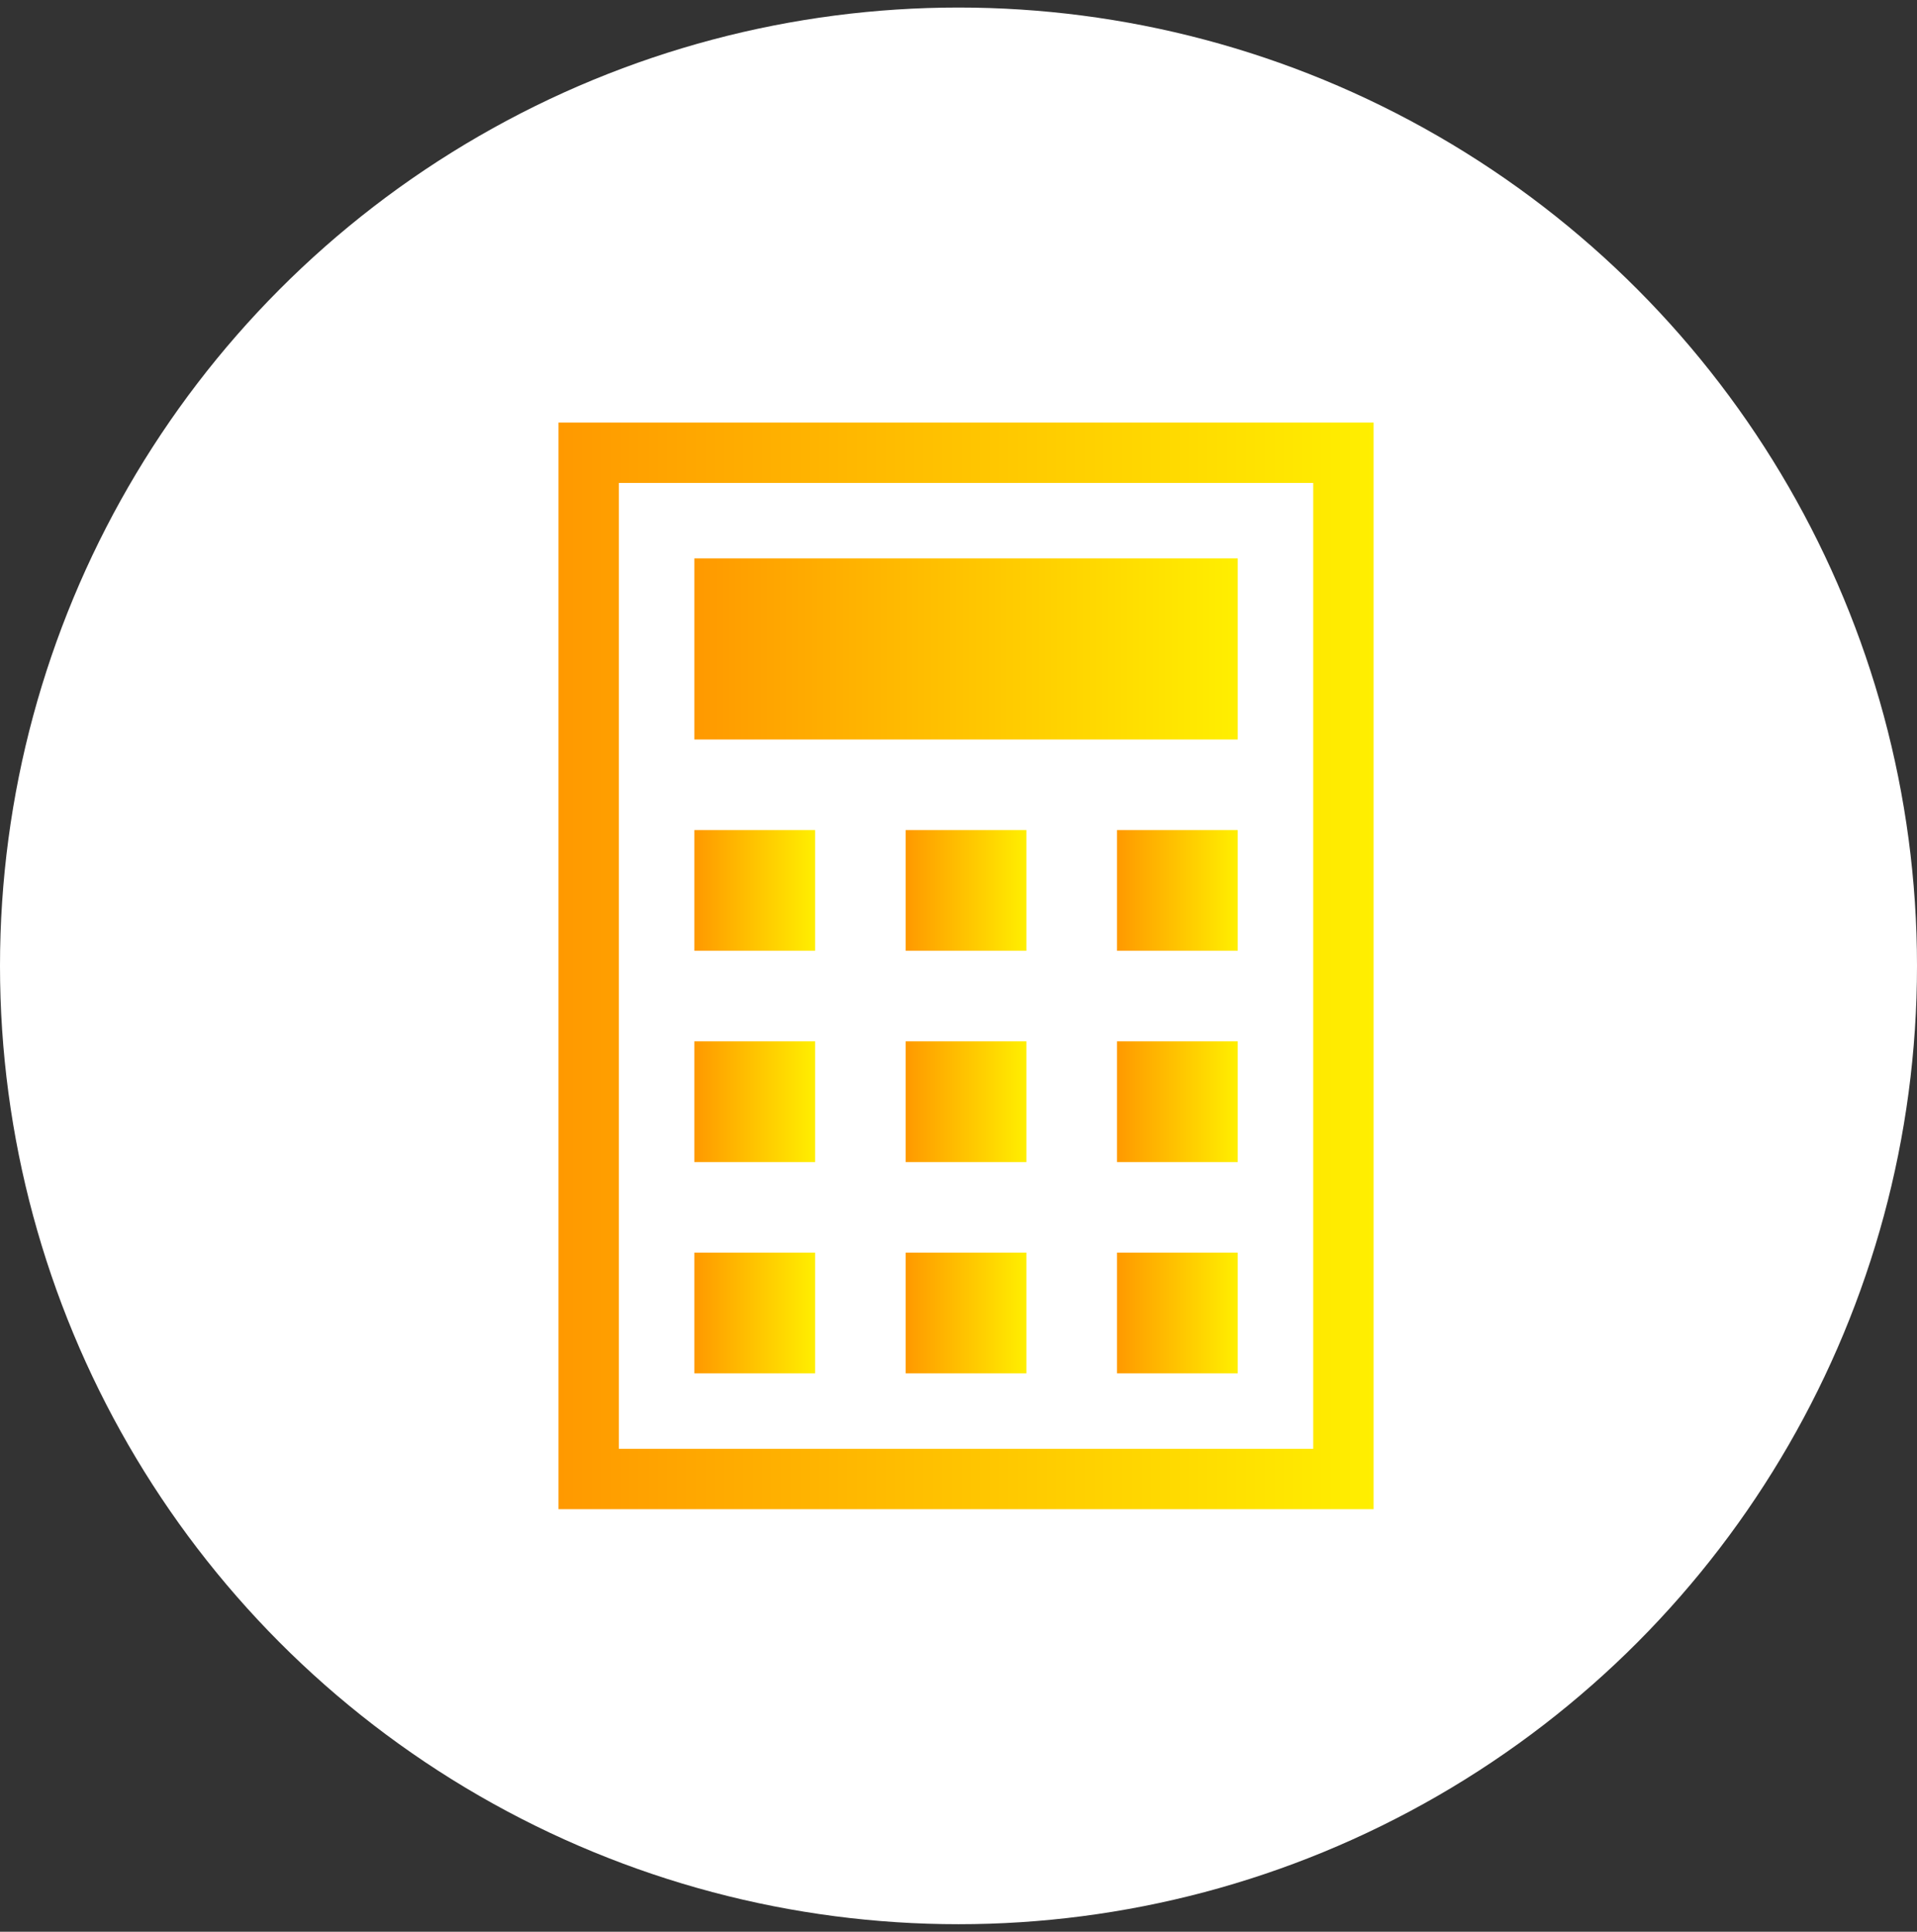
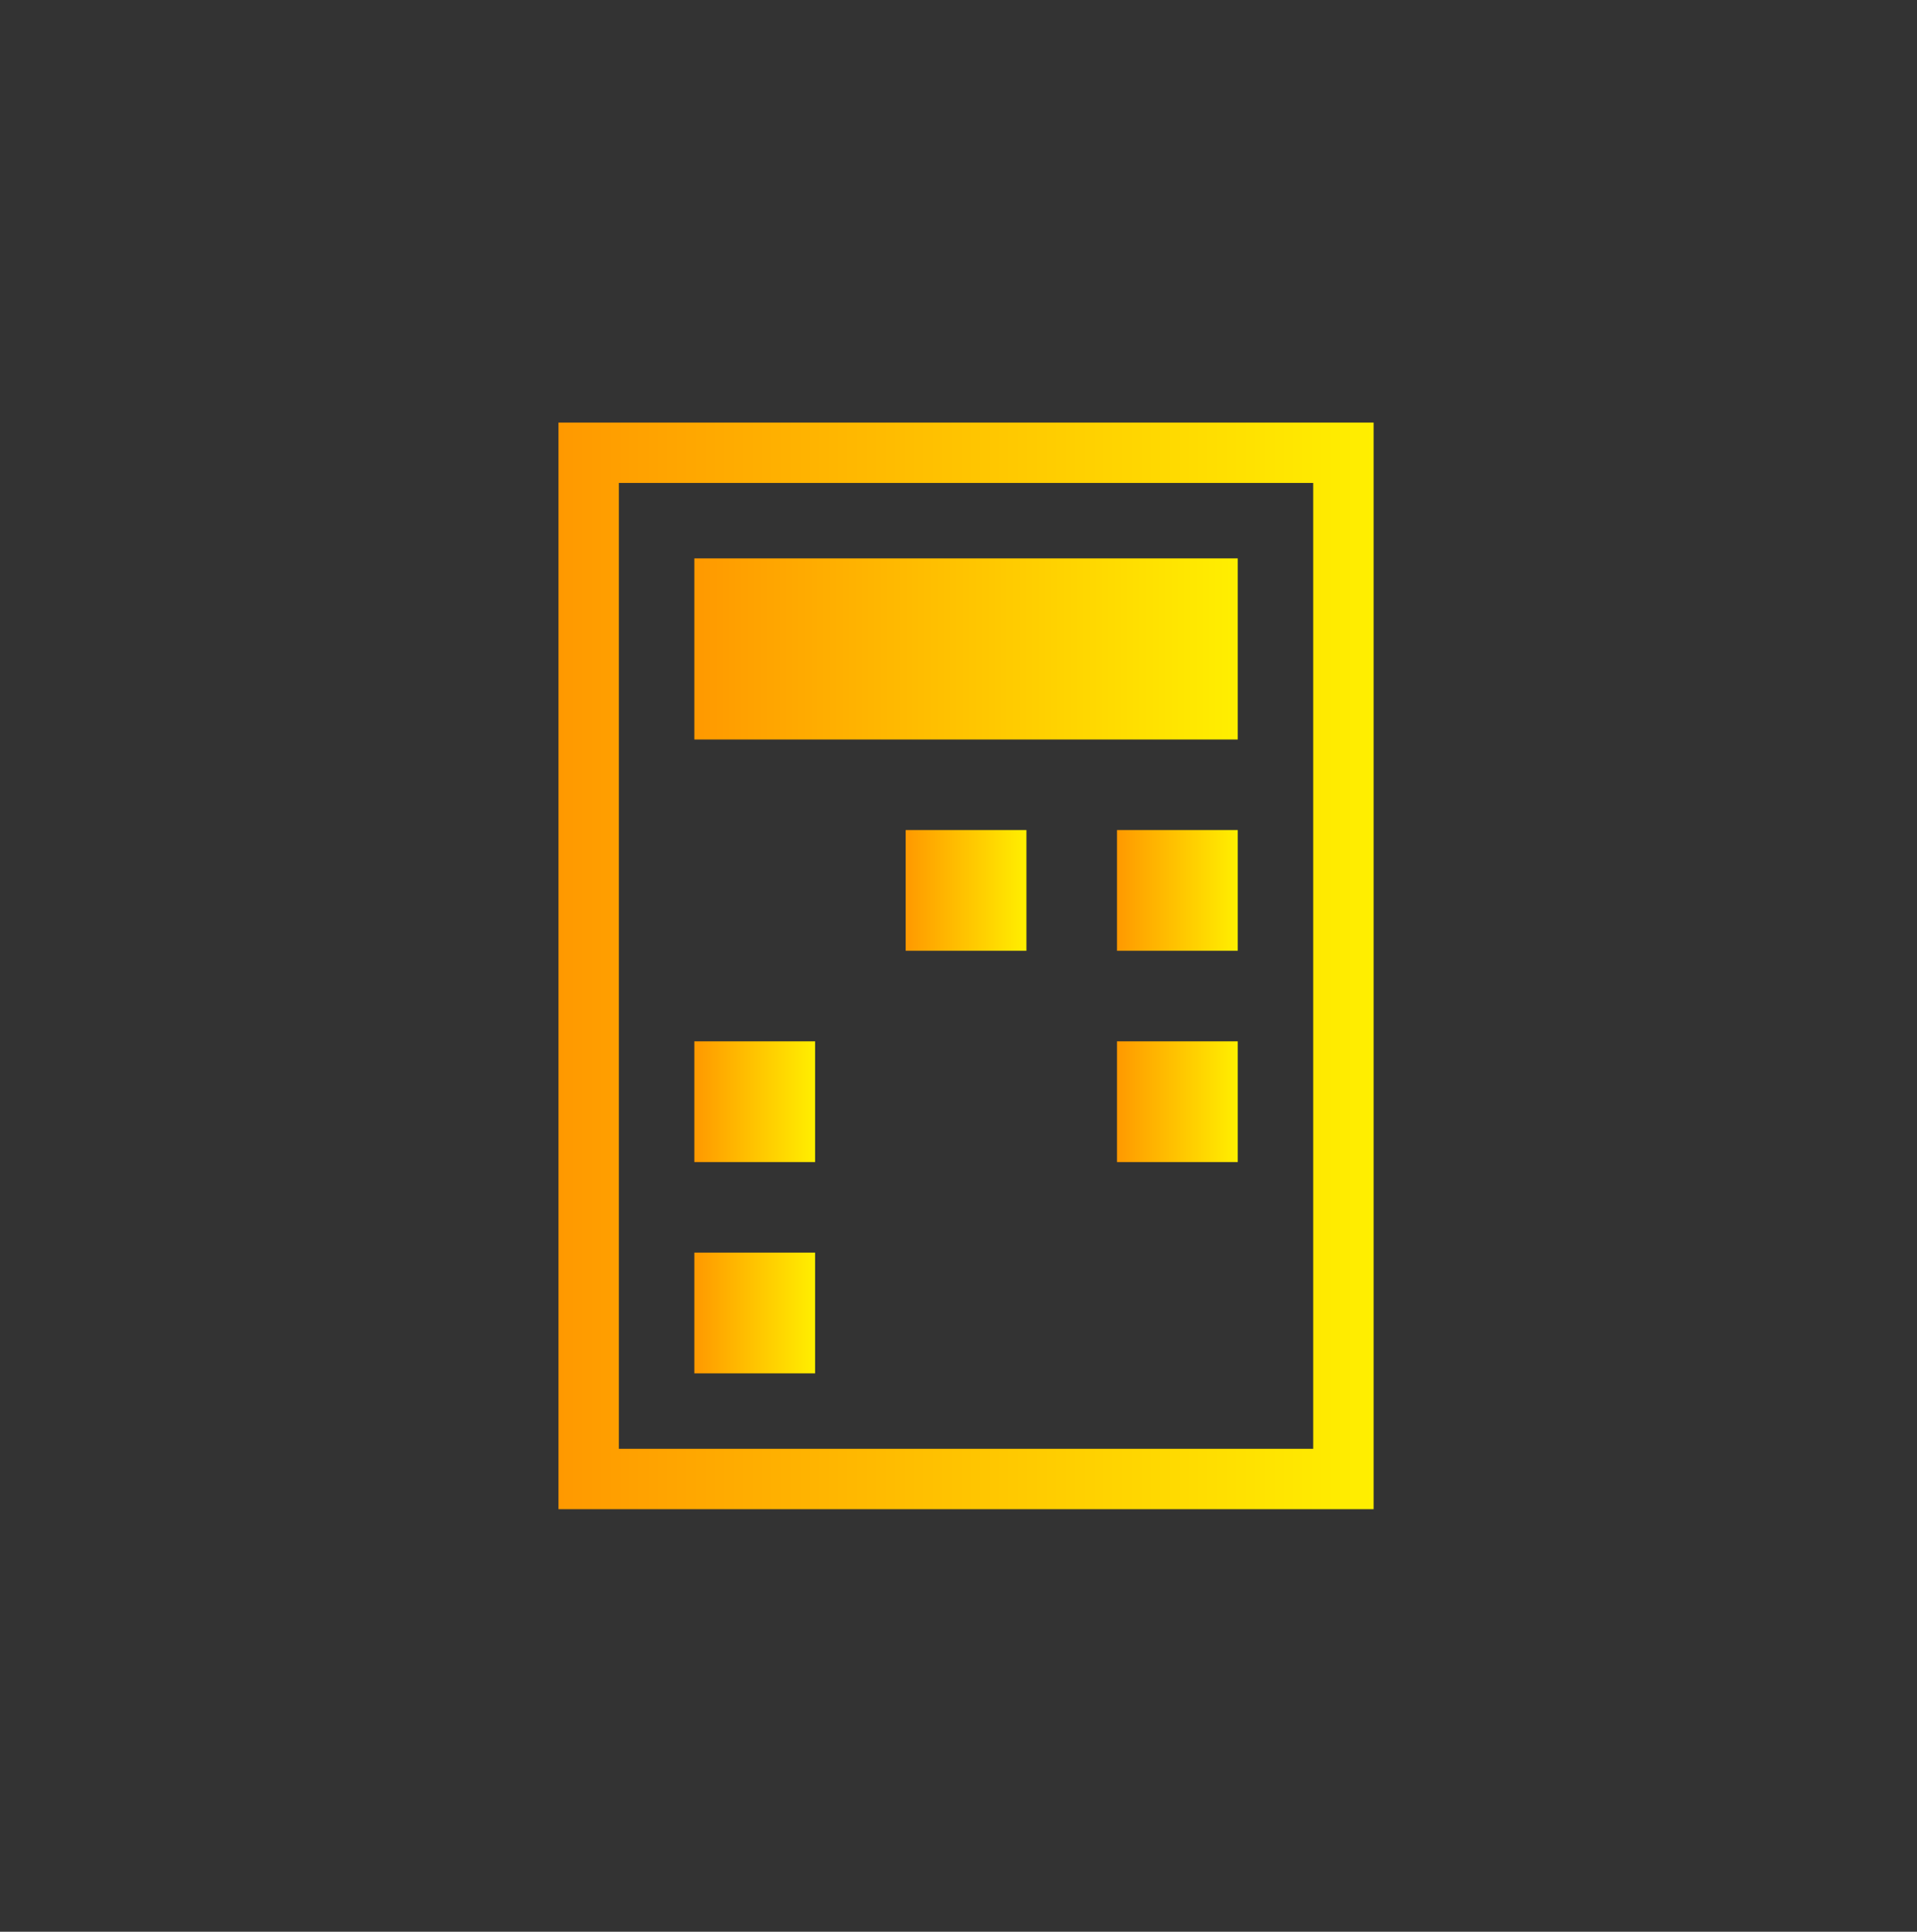
<svg xmlns="http://www.w3.org/2000/svg" width="127" height="128" viewBox="0 0 127 128" fill="none">
  <rect x="0" y="0" width="127" height="128" fill="#333333" stroke="none" />
-   <circle cx="63.5" cy="64" r="63.5" fill="white" />
  <rect x="39" y="30" width="50" height="68" stroke="url(#paint0_linear_0_2520)" stroke-width="4" />
  <rect x="46" y="37" width="36" height="12" fill="url(#paint1_linear_0_2520)" />
-   <rect x="48" y="57" width="4" height="4" stroke="url(#paint2_linear_0_2520)" stroke-width="4" />
  <rect x="62" y="57" width="4" height="4" stroke="url(#paint3_linear_0_2520)" stroke-width="4" />
  <rect x="76" y="57" width="4" height="4" stroke="url(#paint4_linear_0_2520)" stroke-width="4" />
  <rect x="48" y="71" width="4" height="4" stroke="url(#paint5_linear_0_2520)" stroke-width="4" />
-   <rect x="62" y="71" width="4" height="4" stroke="url(#paint6_linear_0_2520)" stroke-width="4" />
  <rect x="76" y="71" width="4" height="4" stroke="url(#paint7_linear_0_2520)" stroke-width="4" />
  <rect x="48" y="85" width="4" height="4" stroke="url(#paint8_linear_0_2520)" stroke-width="4" />
-   <rect x="62" y="85" width="4" height="4" stroke="url(#paint9_linear_0_2520)" stroke-width="4" />
-   <rect x="76" y="85" width="4" height="4" stroke="url(#paint10_linear_0_2520)" stroke-width="4" />
  <defs>
    <linearGradient id="paint0_linear_0_2520" x1="37" y1="63.664" x2="91" y2="63.664" gradientUnits="userSpaceOnUse">
      <stop stop-color="#FF9900" />
      <stop offset="1" stop-color="#FFEF00" />
    </linearGradient>
    <linearGradient id="paint1_linear_0_2520" x1="46" y1="42.944" x2="82" y2="42.944" gradientUnits="userSpaceOnUse">
      <stop stop-color="#FF9900" />
      <stop offset="1" stop-color="#FFEF00" />
    </linearGradient>
    <linearGradient id="paint2_linear_0_2520" x1="46" y1="58.963" x2="54" y2="58.963" gradientUnits="userSpaceOnUse">
      <stop stop-color="#FF9900" />
      <stop offset="1" stop-color="#FFEF00" />
    </linearGradient>
    <linearGradient id="paint3_linear_0_2520" x1="60" y1="58.963" x2="68" y2="58.963" gradientUnits="userSpaceOnUse">
      <stop stop-color="#FF9900" />
      <stop offset="1" stop-color="#FFEF00" />
    </linearGradient>
    <linearGradient id="paint4_linear_0_2520" x1="74" y1="58.963" x2="82" y2="58.963" gradientUnits="userSpaceOnUse">
      <stop stop-color="#FF9900" />
      <stop offset="1" stop-color="#FFEF00" />
    </linearGradient>
    <linearGradient id="paint5_linear_0_2520" x1="46" y1="72.963" x2="54" y2="72.963" gradientUnits="userSpaceOnUse">
      <stop stop-color="#FF9900" />
      <stop offset="1" stop-color="#FFEF00" />
    </linearGradient>
    <linearGradient id="paint6_linear_0_2520" x1="60" y1="72.963" x2="68" y2="72.963" gradientUnits="userSpaceOnUse">
      <stop stop-color="#FF9900" />
      <stop offset="1" stop-color="#FFEF00" />
    </linearGradient>
    <linearGradient id="paint7_linear_0_2520" x1="74" y1="72.963" x2="82" y2="72.963" gradientUnits="userSpaceOnUse">
      <stop stop-color="#FF9900" />
      <stop offset="1" stop-color="#FFEF00" />
    </linearGradient>
    <linearGradient id="paint8_linear_0_2520" x1="46" y1="86.963" x2="54" y2="86.963" gradientUnits="userSpaceOnUse">
      <stop stop-color="#FF9900" />
      <stop offset="1" stop-color="#FFEF00" />
    </linearGradient>
    <linearGradient id="paint9_linear_0_2520" x1="60" y1="86.963" x2="68" y2="86.963" gradientUnits="userSpaceOnUse">
      <stop stop-color="#FF9900" />
      <stop offset="1" stop-color="#FFEF00" />
    </linearGradient>
    <linearGradient id="paint10_linear_0_2520" x1="74" y1="86.963" x2="82" y2="86.963" gradientUnits="userSpaceOnUse">
      <stop stop-color="#FF9900" />
      <stop offset="1" stop-color="#FFEF00" />
    </linearGradient>
  </defs>
</svg>